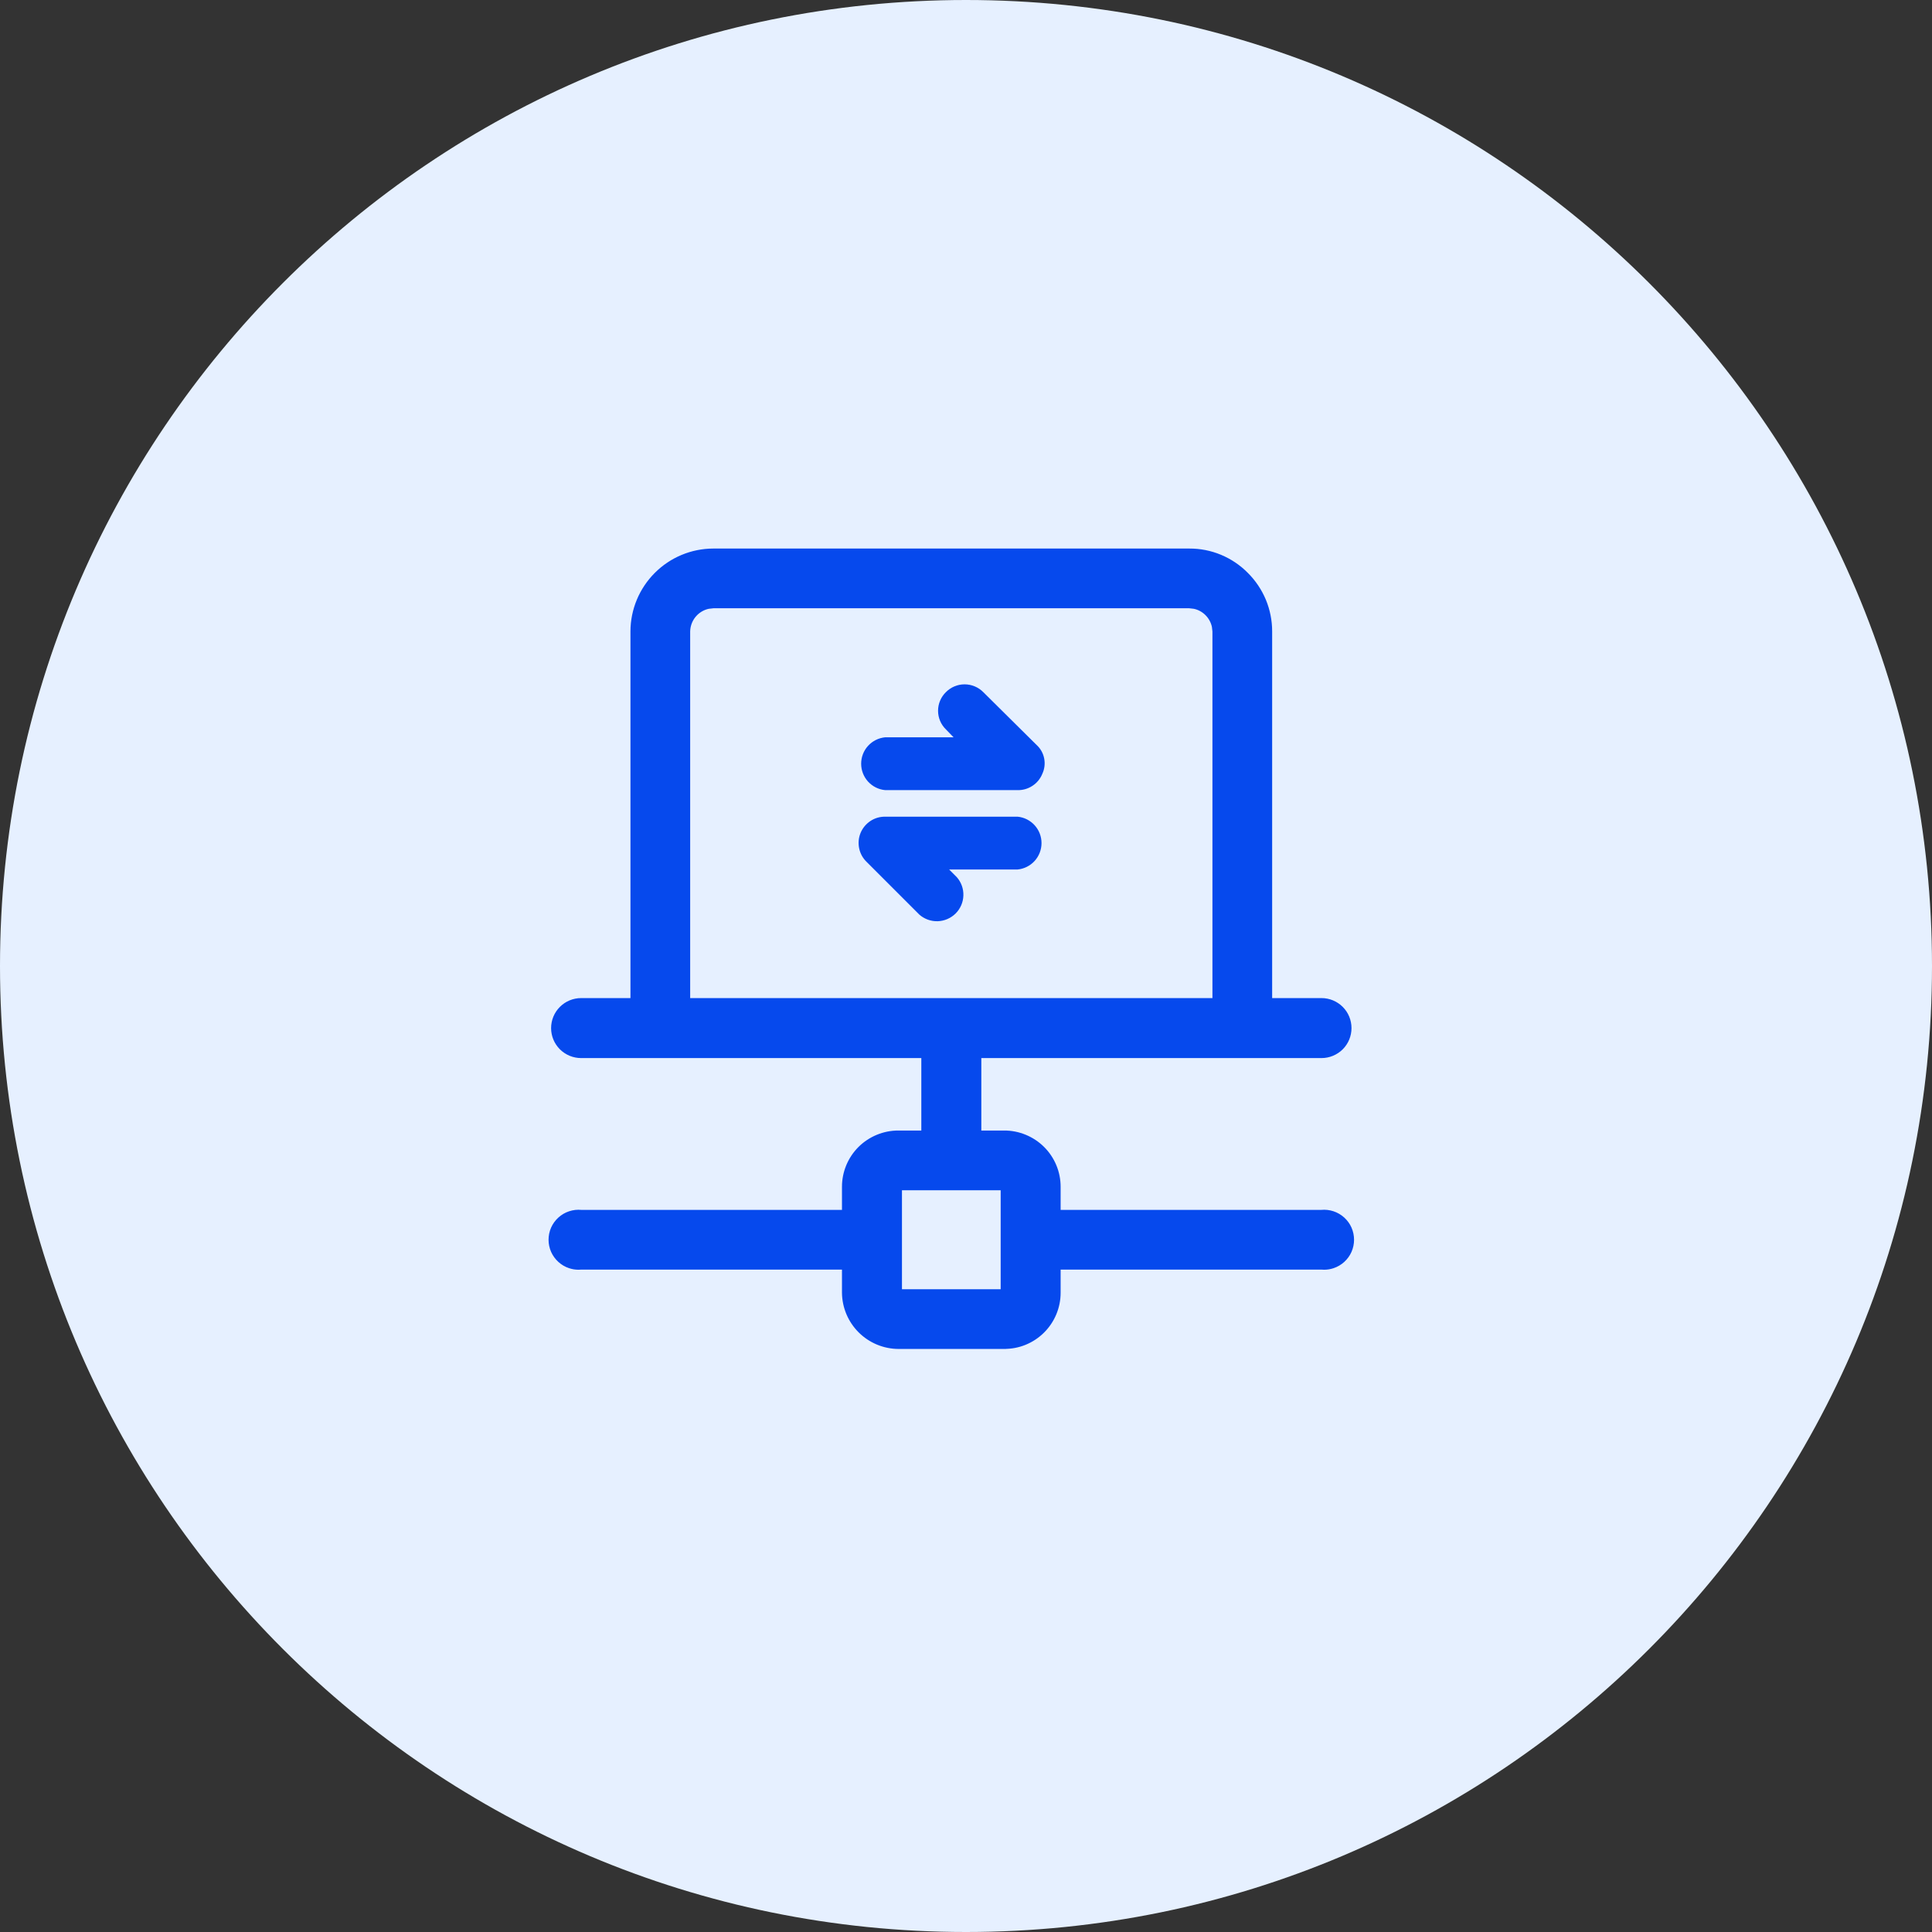
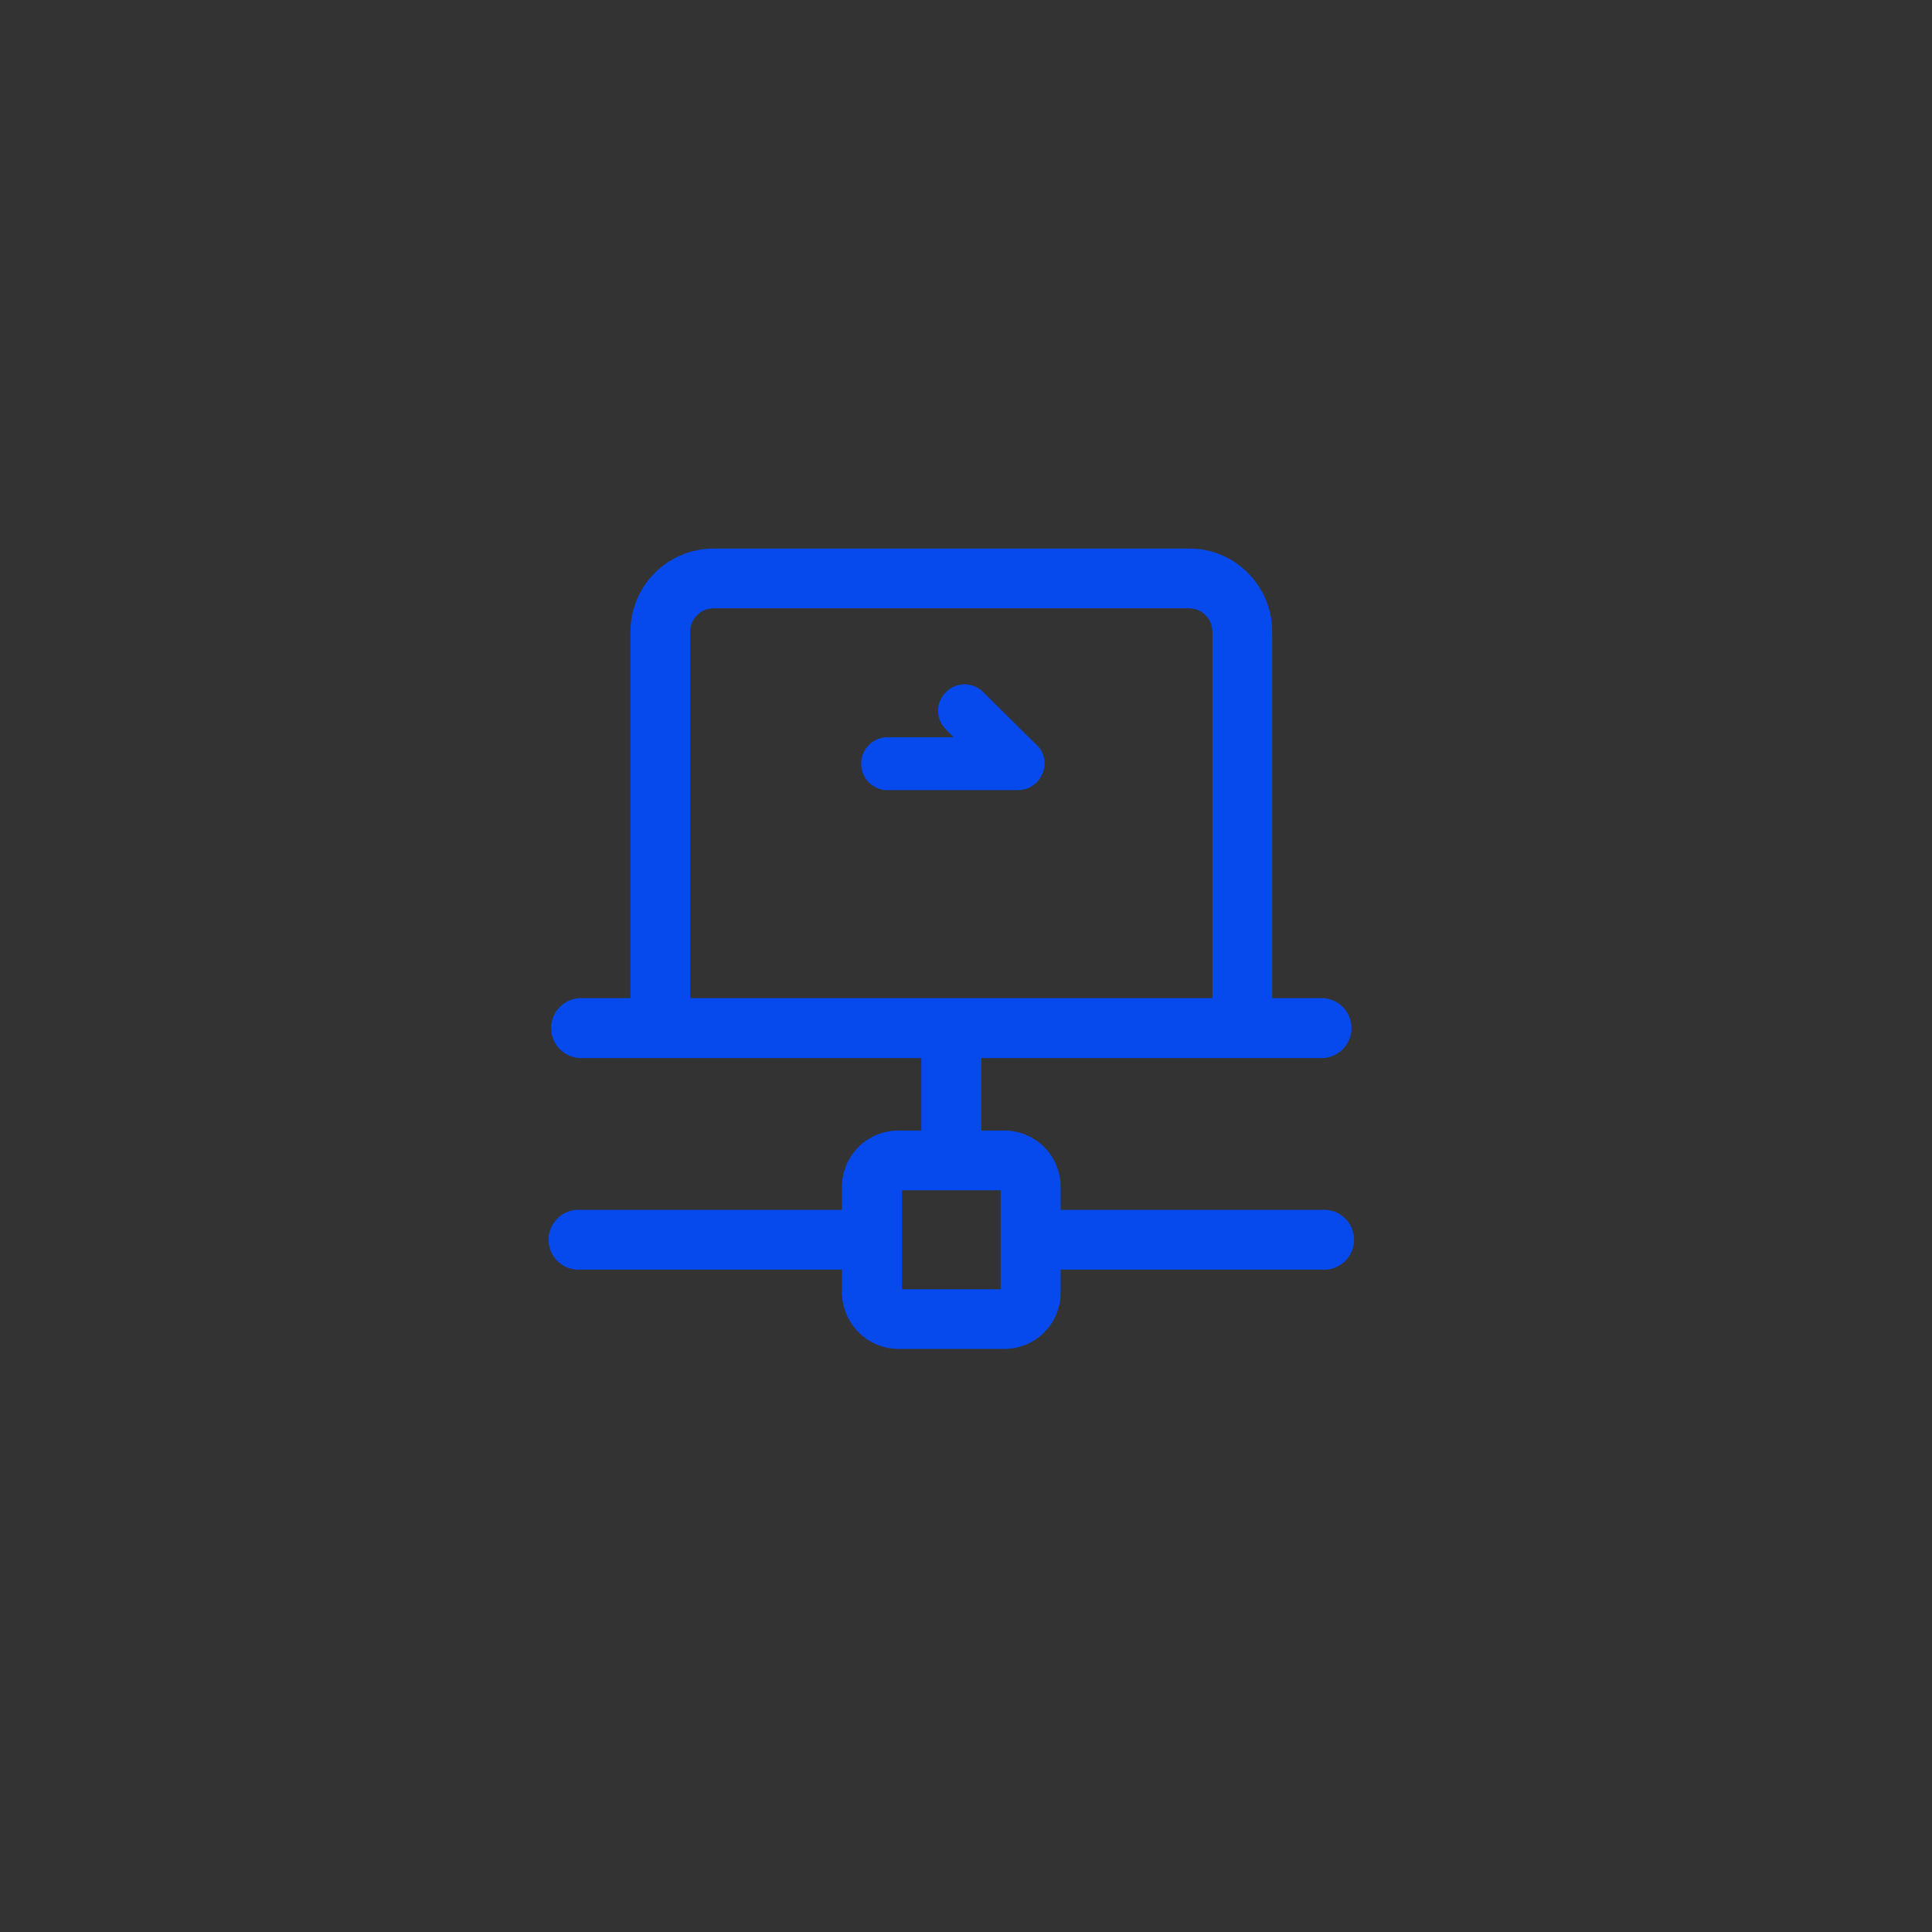
<svg xmlns="http://www.w3.org/2000/svg" width="56" height="56" viewBox="0 0 56 56" fill="none">
  <rect x="0" y="0" width="56" height="56" fill="#333333" stroke="none" />
-   <path d="M28 56C43.464 56 56 43.464 56 28C56 12.536 43.464 0 28 0C12.536 0 0 12.536 0 28C0 43.464 12.536 56 28 56Z" fill="#E6F0FF" />
  <path d="M34.475 15.95C34.783 15.949 35.089 16.009 35.374 16.128C35.659 16.247 35.917 16.421 36.134 16.641C36.352 16.858 36.526 17.117 36.645 17.401C36.763 17.686 36.824 17.991 36.824 18.3V28.98H38.305C38.522 28.98 38.731 29.067 38.885 29.221C39.038 29.374 39.124 29.583 39.124 29.8C39.124 30.017 39.038 30.225 38.885 30.379C38.731 30.532 38.522 30.619 38.305 30.619H28.394V32.819H29.105C29.314 32.818 29.52 32.859 29.712 32.938C29.904 33.017 30.08 33.133 30.227 33.279C30.375 33.426 30.492 33.601 30.572 33.793C30.652 33.985 30.693 34.192 30.693 34.4V35.119H38.301C38.414 35.108 38.529 35.121 38.637 35.157C38.745 35.193 38.845 35.251 38.93 35.328C39.014 35.405 39.082 35.498 39.128 35.602C39.174 35.707 39.198 35.82 39.198 35.935C39.198 36.049 39.174 36.162 39.128 36.267C39.082 36.371 39.014 36.464 38.93 36.541C38.845 36.618 38.745 36.676 38.637 36.712C38.556 36.739 38.471 36.753 38.386 36.754L38.301 36.75H30.693V37.469C30.693 37.677 30.652 37.884 30.572 38.076C30.492 38.268 30.375 38.443 30.227 38.59C30.08 38.737 29.904 38.853 29.712 38.932C29.52 39.011 29.313 39.05 29.105 39.049V39.05H26.043C25.624 39.048 25.222 38.881 24.925 38.585C24.628 38.289 24.459 37.889 24.455 37.47V36.75H16.849L16.763 36.754C16.677 36.753 16.593 36.739 16.512 36.712C16.403 36.676 16.303 36.618 16.219 36.541C16.134 36.464 16.067 36.371 16.02 36.267C15.974 36.162 15.95 36.049 15.95 35.935C15.95 35.82 15.974 35.707 16.02 35.602C16.067 35.498 16.134 35.405 16.219 35.328C16.303 35.251 16.403 35.193 16.512 35.157C16.62 35.121 16.735 35.108 16.849 35.119H24.455V34.4C24.455 34.192 24.496 33.985 24.576 33.793C24.656 33.601 24.773 33.426 24.921 33.279C25.069 33.132 25.244 33.017 25.436 32.938C25.629 32.859 25.835 32.818 26.043 32.819H26.755V30.619H16.844C16.627 30.619 16.417 30.532 16.264 30.379C16.11 30.225 16.024 30.017 16.024 29.8C16.024 29.583 16.11 29.374 16.264 29.221C16.417 29.067 16.627 28.98 16.844 28.98H18.324V18.3C18.326 17.677 18.575 17.081 19.015 16.641C19.455 16.2 20.051 15.952 20.674 15.95H34.475ZM26.094 37.419H29.055V34.45H26.094V37.419ZM20.535 17.597C20.398 17.626 20.271 17.695 20.17 17.796C20.036 17.93 19.959 18.111 19.955 18.301V28.98H35.193V18.301L35.177 18.161C35.147 18.024 35.079 17.897 34.978 17.796C34.878 17.695 34.751 17.626 34.613 17.597L34.474 17.581H20.675L20.535 17.597Z" fill="#0649ED" stroke="#0649ED" stroke-width="0.1" />
  <path d="M25.656 22.902H29.494C29.648 22.906 29.799 22.862 29.927 22.777C30.056 22.693 30.155 22.571 30.213 22.428C30.277 22.289 30.296 22.134 30.266 21.984C30.237 21.834 30.16 21.697 30.047 21.594L28.502 20.063C28.431 19.991 28.347 19.934 28.253 19.895C28.16 19.856 28.06 19.836 27.959 19.836C27.858 19.836 27.758 19.856 27.665 19.895C27.572 19.934 27.488 19.991 27.417 20.063C27.345 20.133 27.288 20.217 27.249 20.31C27.21 20.402 27.19 20.502 27.19 20.602C27.19 20.703 27.21 20.802 27.249 20.895C27.288 20.987 27.345 21.071 27.417 21.141L27.64 21.371H25.656C25.465 21.39 25.289 21.478 25.16 21.62C25.032 21.761 24.961 21.945 24.961 22.137C24.961 22.328 25.032 22.512 25.16 22.654C25.289 22.795 25.465 22.884 25.656 22.902Z" fill="#0649ED" />
-   <path d="M27.734 25.426L27.511 25.203H29.495C29.685 25.184 29.861 25.096 29.99 24.954C30.118 24.813 30.189 24.628 30.189 24.437C30.189 24.246 30.118 24.062 29.99 23.921C29.861 23.779 29.685 23.69 29.495 23.672H25.657C25.504 23.67 25.355 23.714 25.228 23.798C25.101 23.883 25.002 24.003 24.944 24.143C24.886 24.284 24.872 24.439 24.903 24.588C24.933 24.738 25.008 24.874 25.117 24.98L26.648 26.511C26.795 26.64 26.986 26.708 27.181 26.702C27.376 26.695 27.561 26.615 27.7 26.477C27.838 26.339 27.918 26.153 27.924 25.958C27.931 25.763 27.863 25.573 27.734 25.426Z" fill="#0649ED" />
</svg>